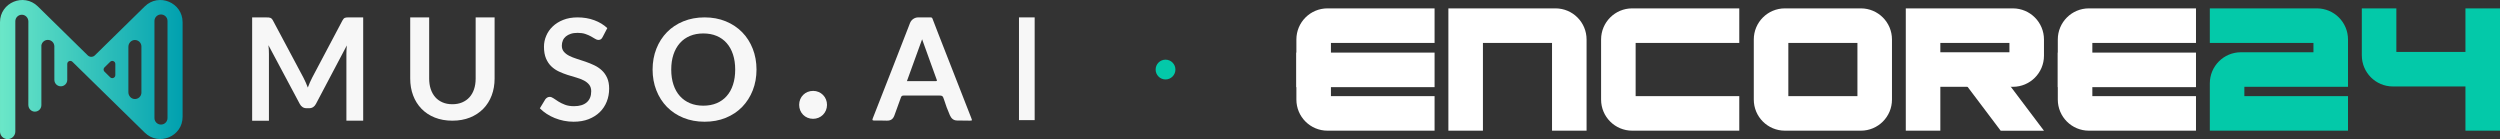
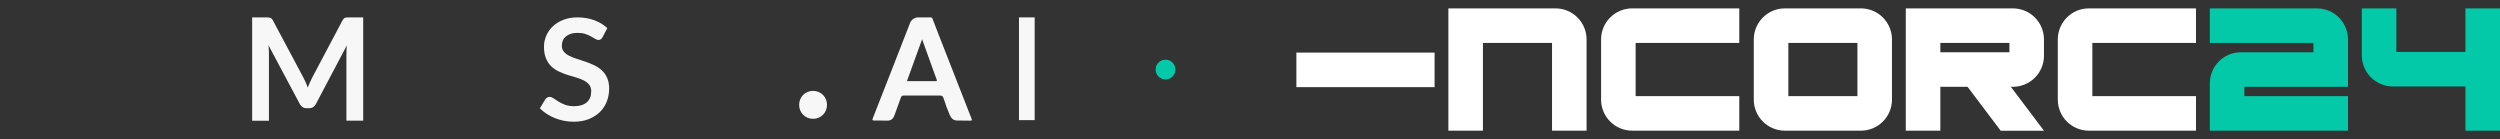
<svg xmlns="http://www.w3.org/2000/svg" width="1240" height="69" viewBox="0 0 1240 69" fill="none">
  <rect x="0" y="0" width="1240" height="69" fill="#333333" stroke="none" />
-   <path d="M71.799 3.179L47.041 27.468C46.063 28.423 44.495 28.423 43.523 27.468L18.771 3.179C11.802 -3.654 0.004 1.257 0.004 10.991V44.877V57.979V65.222C0.004 67.309 1.703 69 3.801 69C5.9 69 7.599 67.309 7.599 65.222L7.605 10.528C7.605 8.719 9.107 7.254 10.938 7.313C12.708 7.366 14.073 8.903 14.073 10.664L14.055 52.024C14.055 53.786 15.421 55.322 17.191 55.376C19.021 55.429 20.524 53.97 20.524 52.161V22.515C20.762 20.973 22.098 19.787 23.719 19.787C25.508 19.787 26.956 21.228 26.956 23.008L26.968 39.627C26.968 41.383 28.399 42.807 30.164 42.807C31.928 42.807 33.359 41.383 33.359 39.627V31.709C33.359 30.38 34.969 29.71 35.916 30.641L71.799 65.785C78.768 72.618 90.566 67.713 90.566 57.973V10.991C90.56 1.257 78.763 -3.654 71.799 3.179ZM57.205 37.255C57.205 38.584 55.596 39.254 54.648 38.323L51.822 35.553C51.226 34.965 51.226 34.01 51.822 33.423L54.648 30.653C55.596 29.722 57.205 30.392 57.205 31.721V37.255ZM70.148 45.903C70.148 47.712 68.646 49.177 66.815 49.118C65.045 49.064 63.68 47.528 63.68 45.767V23.197C63.68 21.436 65.045 19.899 66.815 19.846C68.646 19.793 70.148 21.252 70.148 23.061V45.903ZM83.085 58.567C83.085 60.346 81.636 61.787 79.847 61.787C78.059 61.787 76.61 60.346 76.61 58.567V10.397C76.61 8.618 78.059 7.177 79.847 7.177C81.636 7.177 83.085 8.618 83.085 10.397V58.567Z" fill="url(#paint0_linear_1190_34397)" />
  <path fill-rule="evenodd" clip-rule="evenodd" d="M151.676 40.969C152.013 41.78 152.35 42.608 152.679 43.428C153.007 42.573 153.344 41.735 153.699 40.906C154.054 40.078 154.427 39.285 154.827 38.536L169.853 10.158C170.04 9.801 170.235 9.516 170.43 9.302C170.634 9.088 170.856 8.937 171.096 8.839C171.335 8.741 171.619 8.687 171.921 8.661C172.223 8.643 172.587 8.625 173.013 8.625H180.14V59.858H171.815V26.775C171.815 26.16 171.832 25.483 171.868 24.752C171.903 24.022 171.957 23.273 172.028 22.525L156.682 51.581C156.335 52.24 155.874 52.757 155.315 53.122C154.756 53.487 154.099 53.675 153.344 53.675H152.04C151.294 53.675 150.637 53.487 150.069 53.122C149.501 52.757 149.049 52.24 148.702 51.581L133.143 22.418C133.241 23.193 133.303 23.959 133.339 24.708C133.374 25.456 133.392 26.142 133.392 26.784V59.876H125.066V8.643H132.194C132.611 8.643 132.975 8.652 133.285 8.678C133.587 8.705 133.862 8.759 134.111 8.857C134.359 8.955 134.581 9.106 134.794 9.32C135.007 9.534 135.202 9.819 135.389 10.175L150.557 38.625C150.966 39.374 151.338 40.158 151.676 40.969Z" fill="#F7F7F7" />
-   <path fill-rule="evenodd" clip-rule="evenodd" d="M224.359 51.697C226.178 51.697 227.803 51.394 229.232 50.788C230.661 50.182 231.877 49.327 232.862 48.23C233.847 47.135 234.61 45.798 235.134 44.239C235.658 42.671 235.924 40.924 235.924 38.982V8.625H245.323V38.973C245.323 41.984 244.835 44.773 243.877 47.331C242.909 49.888 241.525 52.097 239.705 53.951C237.886 55.813 235.684 57.257 233.11 58.299C230.528 59.333 227.616 59.858 224.377 59.858C221.137 59.858 218.235 59.333 215.643 58.299C213.06 57.265 210.868 55.813 209.066 53.951C207.264 52.089 205.871 49.888 204.912 47.331C203.945 44.773 203.466 41.984 203.466 38.973V8.625H212.865V38.937C212.865 40.871 213.122 42.626 213.646 44.194C214.17 45.762 214.924 47.099 215.9 48.204C216.877 49.318 218.084 50.173 219.513 50.779C220.924 51.394 222.539 51.697 224.359 51.697Z" fill="#F7F7F7" />
  <path fill-rule="evenodd" clip-rule="evenodd" d="M298.888 18.408C298.631 18.925 298.329 19.282 297.992 19.495C297.654 19.709 297.246 19.807 296.776 19.807C296.305 19.807 295.782 19.629 295.196 19.264C294.61 18.907 293.918 18.497 293.119 18.052C292.32 17.606 291.388 17.206 290.323 16.84C289.258 16.484 287.998 16.297 286.542 16.297C285.228 16.297 284.083 16.448 283.116 16.769C282.14 17.081 281.323 17.526 280.657 18.079C279.992 18.64 279.486 19.308 279.166 20.092C278.838 20.876 278.669 21.732 278.669 22.667C278.669 23.861 279.007 24.85 279.672 25.643C280.338 26.436 281.225 27.113 282.326 27.675C283.427 28.236 284.678 28.735 286.089 29.181C287.501 29.626 288.93 30.098 290.403 30.597C291.867 31.105 293.305 31.684 294.716 32.353C296.128 33.021 297.379 33.858 298.48 34.874C299.58 35.89 300.468 37.129 301.134 38.599C301.799 40.069 302.137 41.851 302.137 43.954C302.137 46.244 301.746 48.382 300.956 50.378C300.166 52.374 299.021 54.111 297.512 55.599C295.995 57.078 294.148 58.245 291.974 59.101C289.79 59.956 287.296 60.375 284.474 60.375C282.859 60.375 281.261 60.224 279.69 59.903C278.119 59.582 276.61 59.136 275.163 58.557C273.725 57.978 272.376 57.274 271.125 56.455C269.873 55.644 268.755 54.726 267.77 53.719L270.512 49.202C270.77 48.872 271.081 48.605 271.444 48.382C271.808 48.159 272.217 48.052 272.66 48.052C273.246 48.052 273.876 48.293 274.56 48.765C275.243 49.246 276.042 49.772 276.974 50.36C277.897 50.948 278.989 51.474 280.24 51.955C281.492 52.436 283.001 52.668 284.758 52.668C287.456 52.668 289.542 52.035 291.024 50.761C292.498 49.487 293.243 47.66 293.243 45.281C293.243 43.954 292.906 42.867 292.24 42.029C291.574 41.191 290.687 40.479 289.586 39.908C288.486 39.338 287.234 38.857 285.823 38.456C284.412 38.055 282.983 37.627 281.527 37.164C280.072 36.701 278.643 36.139 277.231 35.48C275.82 34.83 274.569 33.974 273.468 32.923C272.367 31.872 271.48 30.562 270.814 28.985C270.149 27.408 269.811 25.465 269.811 23.157C269.811 21.313 270.175 19.513 270.921 17.767C271.657 16.012 272.74 14.461 274.16 13.107C275.581 11.752 277.32 10.665 279.379 9.855C281.447 9.035 283.799 8.625 286.453 8.625C289.453 8.625 292.222 9.088 294.752 10.024C297.282 10.96 299.438 12.26 301.222 13.944L298.888 18.408Z" fill="#F7F7F7" />
-   <path fill-rule="evenodd" clip-rule="evenodd" d="M364.657 34.518C364.657 31.729 364.293 29.225 363.565 27.015C362.837 24.797 361.79 22.917 360.432 21.375C359.074 19.825 357.414 18.64 355.462 17.82C353.509 17 351.308 16.591 348.849 16.591C346.4 16.591 344.19 17 342.228 17.82C340.266 18.64 338.589 19.825 337.222 21.375C335.846 22.926 334.79 24.806 334.045 27.015C333.308 29.234 332.935 31.729 332.935 34.518C332.935 37.307 333.308 39.81 334.045 42.02C334.781 44.23 335.838 46.11 337.222 47.651C338.598 49.184 340.266 50.36 342.228 51.189C344.19 52.008 346.4 52.418 348.849 52.418C351.299 52.418 353.5 52.008 355.462 51.189C357.414 50.369 359.074 49.193 360.432 47.651C361.799 46.119 362.846 44.239 363.565 42.02C364.293 39.81 364.657 37.307 364.657 34.518ZM375.228 34.5C375.228 38.207 374.606 41.646 373.364 44.809C372.121 47.972 370.373 50.708 368.127 53.024C365.882 55.332 363.166 57.141 360.006 58.433C356.837 59.733 353.34 60.375 349.488 60.375C345.645 60.375 342.139 59.724 338.962 58.433C335.784 57.141 333.068 55.332 330.805 53.024C328.542 50.708 326.793 47.981 325.551 44.809C324.308 41.646 323.687 38.207 323.687 34.5C323.687 30.793 324.308 27.354 325.551 24.191C326.793 21.028 328.542 18.293 330.805 15.976C333.068 13.659 335.784 11.859 338.962 10.567C342.139 9.275 345.645 8.625 349.488 8.625C353.331 8.625 356.837 9.275 360.006 10.585C363.175 11.895 365.882 13.695 368.127 15.994C370.382 18.293 372.121 21.028 373.364 24.191C374.606 27.354 375.228 30.793 375.228 34.5Z" fill="#F7F7F7" />
-   <path d="M403.328 45.078C407.198 45.087 410.225 48.152 410.198 52.037C410.171 55.939 407.145 58.951 403.248 58.933C399.334 58.915 396.37 55.913 396.379 51.956C396.396 48.054 399.405 45.069 403.328 45.078Z" fill="#F7F7F7" />
+   <path d="M403.328 45.078C407.198 45.087 410.225 48.152 410.198 52.037C410.171 55.939 407.145 58.951 403.248 58.933C399.334 58.915 396.37 55.913 396.379 51.956C396.396 48.054 399.405 45.069 403.328 45.078" fill="#F7F7F7" />
  <path d="M513.191 8.625H505.416V59.582H513.191V8.625Z" fill="#F7F7F7" />
  <path d="M481.731 58.468C476.397 44.836 471.062 31.194 465.719 17.553L462.462 9.124C462.347 8.821 462.054 8.625 461.734 8.625H455.459C453.648 8.625 452.015 9.748 451.358 11.441L450.755 13.009C450.755 13.018 450.746 13.018 450.746 13.027C448.074 19.887 445.412 26.748 442.731 33.609C439.465 41.976 436.208 50.333 432.906 58.682C432.551 59.573 432.675 59.796 433.651 59.778C435.72 59.742 437.788 59.805 439.856 59.84C441.799 59.876 442.935 59.119 443.628 57.248C444.719 54.298 445.811 51.349 446.841 48.382C447.098 47.642 447.435 47.393 448.243 47.393C454.039 47.42 459.835 47.384 465.631 47.375C467.397 47.375 467.654 47.58 468.187 49.255C469.039 51.937 469.988 54.583 471.142 57.158C471.835 58.709 472.891 59.751 474.701 59.769C476.725 59.787 478.758 59.84 480.781 59.84C482.264 59.858 482.264 59.831 481.731 58.468ZM464.113 40.247C459.4 40.229 454.696 40.238 449.832 40.238C452.344 33.324 454.802 26.534 457.367 19.478C458.743 23.309 460.03 26.873 461.317 30.437C462.4 33.431 463.474 36.425 464.565 39.41C464.752 39.908 464.903 40.256 464.113 40.247Z" fill="#F7F7F7" />
  <circle cx="578.1" cy="34.5" r="4.908" fill="#03C9A9" />
-   <path fill-rule="evenodd" clip-rule="evenodd" d="M660.143 21.29H711.549V4.154H658.43C649.912 4.154 643.008 11.059 643.008 19.576V49.392C643.008 57.909 649.912 64.813 658.43 64.813H711.549V47.678H660.143V21.29Z" fill="white" />
  <path fill-rule="evenodd" clip-rule="evenodd" d="M1037.8 21.29H1089.21V4.154H1036.09C1027.57 4.154 1020.67 11.059 1020.67 19.576V49.392C1020.67 57.909 1027.57 64.813 1036.09 64.813H1089.21V47.678H1037.8V21.29Z" fill="white" />
  <path fill-rule="evenodd" clip-rule="evenodd" d="M643.008 26.088H711.549V43.223H643.008V26.088Z" fill="white" />
-   <path fill-rule="evenodd" clip-rule="evenodd" d="M1020.67 26.088H1089.21V43.223H1020.67V26.088Z" fill="white" />
  <path fill-rule="evenodd" clip-rule="evenodd" d="M811.276 21.29H862.682V4.154H809.562C801.045 4.154 794.141 11.059 794.141 19.576V49.392C794.141 57.909 801.045 64.813 809.562 64.813H862.682V47.678H811.276V21.29Z" fill="white" />
  <path fill-rule="evenodd" clip-rule="evenodd" d="M887.014 21.29V47.678H921.285V21.29H887.014ZM869.879 19.576C869.879 11.059 876.783 4.154 885.301 4.154H922.998C931.516 4.154 938.42 11.059 938.42 19.576V49.392C938.42 57.909 931.516 64.813 922.998 64.813H885.301C876.783 64.813 869.879 57.909 869.879 49.392V19.576Z" fill="white" />
  <path fill-rule="evenodd" clip-rule="evenodd" d="M718.398 4.154H771.518C780.035 4.154 786.94 11.059 786.94 19.576V64.813H769.804V21.29H735.534V64.813H718.398V4.154Z" fill="white" />
  <path fill-rule="evenodd" clip-rule="evenodd" d="M1164.61 64.818L1096.07 64.818L1096.07 41.343C1096.07 32.826 1102.97 25.921 1111.49 25.921L1147.47 25.921L1147.47 21.295L1096.07 21.295L1096.07 4.159L1149.19 4.159C1157.7 4.159 1164.61 11.064 1164.61 19.581L1164.61 43.056L1113.2 43.056L1113.2 47.683L1164.61 47.683L1164.61 64.818Z" fill="#03C9A9" />
  <path d="M973.73 40.16L987.411 29.842L1013.81 64.847H992.35L973.73 40.16Z" fill="white" />
  <path fill-rule="evenodd" clip-rule="evenodd" d="M945.271 64.818L945.271 4.159L998.391 4.159C1006.91 4.159 1013.81 11.064 1013.81 19.581L1013.81 27.635C1013.81 36.152 1006.91 43.056 998.391 43.056L962.407 43.056L962.407 64.818L945.271 64.818ZM962.407 25.921L996.677 25.921L996.677 21.295L962.407 21.295L962.407 25.921Z" fill="white" />
  <path fill-rule="evenodd" clip-rule="evenodd" d="M1222.86 64.818L1222.86 42.885L1186.88 42.885C1178.36 42.885 1171.46 35.981 1171.46 27.463L1171.46 4.159L1188.59 4.159L1188.59 25.75L1222.86 25.75L1222.86 4.159L1240 4.159L1240 64.818L1222.86 64.818Z" fill="#03C9A9" />
  <defs>
    <linearGradient id="paint0_linear_1190_34397" x1="90.566" y1="34.277" x2="0.004" y2="34.277" gradientUnits="userSpaceOnUse">
      <stop stop-color="#00A0AF" />
      <stop offset="1" stop-color="#6BE7C8" />
    </linearGradient>
  </defs>
</svg>